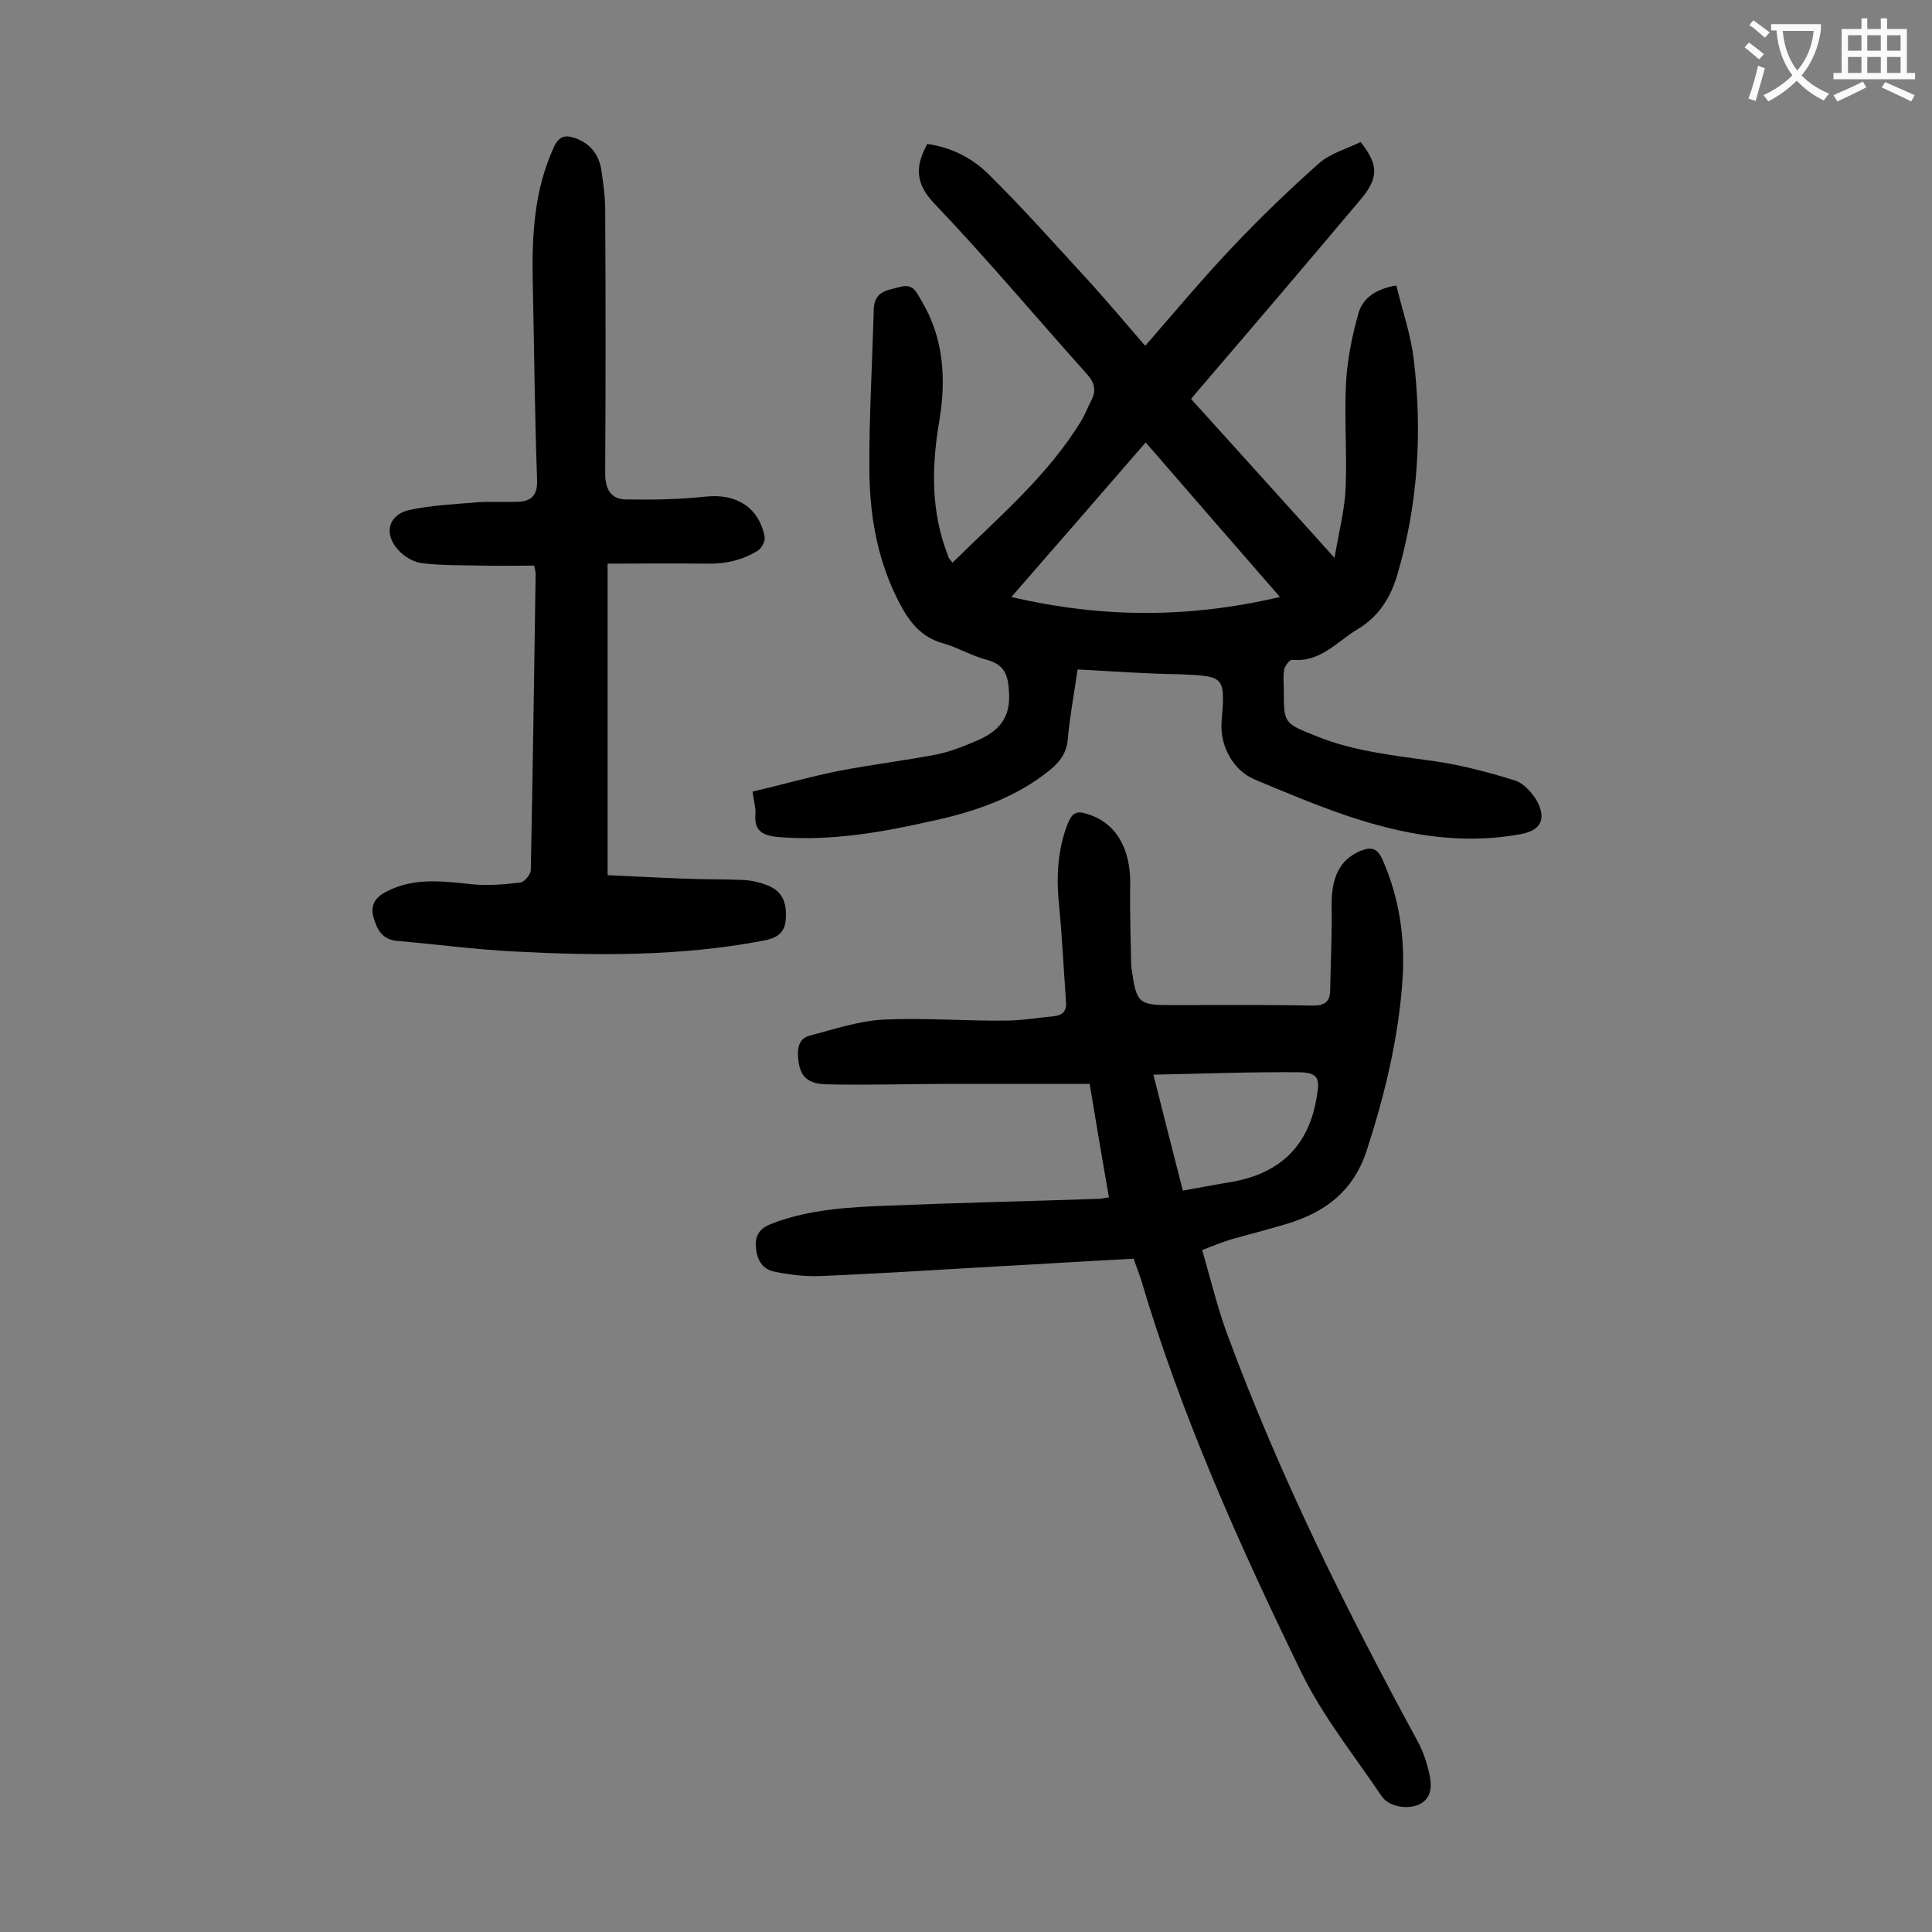
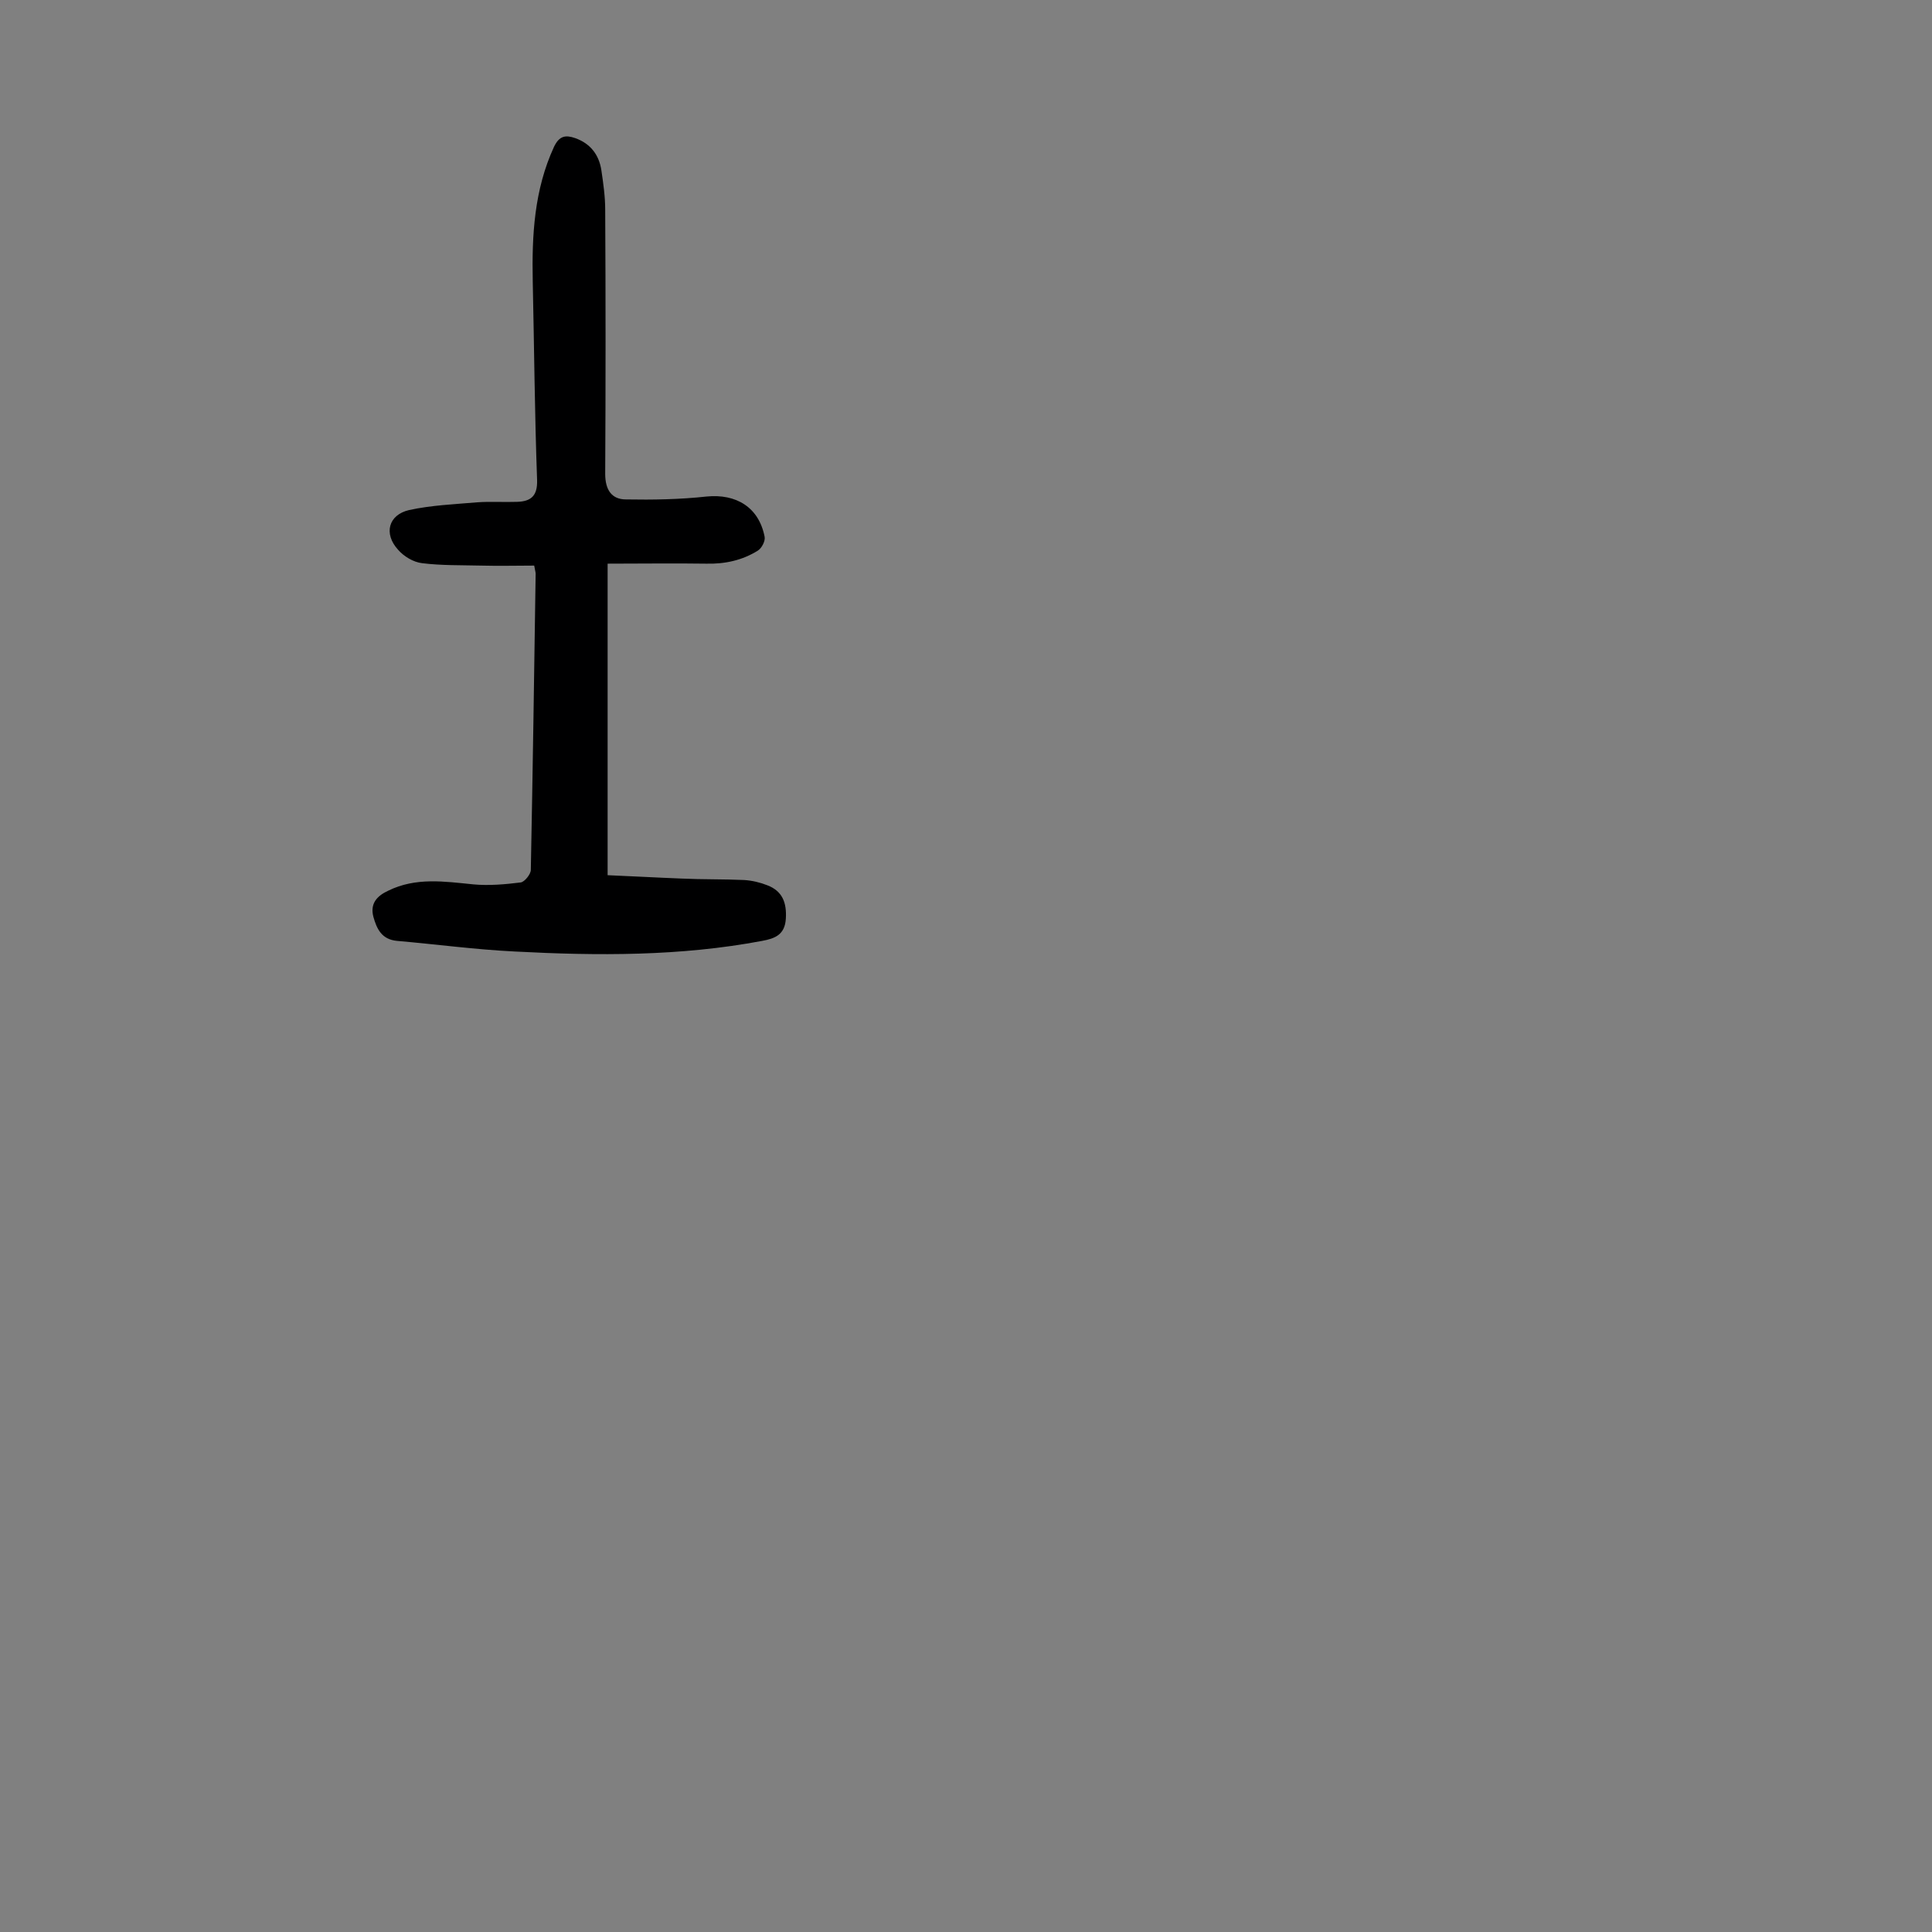
<svg xmlns="http://www.w3.org/2000/svg" enable-background="new 0 0 400 400" viewBox="0 0 400 400">
  <rect x="0" y="0" width="400" height="400" fill="#808080" stroke="none" />
  <g fill="#000001">
-     <path d="m223.1 138.6c-.7 5-1.6 9.6-2 14.2-.2 3-1.6 4.9-3.7 6.6-7 5.7-15.4 8.6-24.1 10.5-10.6 2.4-21.2 4.3-32.2 3.4-3.1-.3-5-1.2-4.7-4.7.1-1.3-.3-2.6-.6-4.7 6-1.4 11.9-3.1 17.9-4.3 6.7-1.3 13.5-2.1 20.2-3.4 3-.6 5.9-1.8 8.7-3 4.2-1.9 6.7-4.6 6.3-10-.2-3.6-1-5.6-4.6-6.6-3.1-.8-5.9-2.5-9-3.4-4.5-1.2-7-4.4-9-8.2-4.5-8.5-6.2-17.8-6.3-27.2-.1-11.2.6-22.5.9-33.7.1-3.9 2.9-4 5.5-4.7 2.8-.8 3.4 1.3 4.4 2.9 4.6 7.7 5.1 16.1 3.7 24.7-1.5 8.7-1.8 17.4 1 25.9.3.8.6 1.7.9 2.5.1.3.4.5.8 1.1 9.5-9.4 19.8-18 26.8-29.6.7-1.2 1.2-2.6 1.9-3.9 1.1-2.1.8-3.7-.9-5.6-10.6-11.8-20.7-23.9-31.6-35.3-4-4.2-3.9-7.8-1.4-12.3 4.9.7 9.3 2.9 12.7 6.3 7.3 7.2 14.1 14.9 21.1 22.5 3.8 4.2 7.4 8.5 11.3 13 6.2-7.1 12.1-14.2 18.4-20.8 5.6-5.9 11.5-11.6 17.6-17 2.4-2.1 5.8-3 8.6-4.4 3.8 4.8 3.7 7.5 0 11.9-10.7 12.7-21.5 25.4-32.4 38.1-.9 1-1.7 2-2.7 3.2 9.7 10.7 19.3 21.4 29.7 32.9.9-5.4 2.1-9.9 2.3-14.4.3-7.4-.3-14.8.1-22.2.3-4.8 1.3-9.6 2.6-14.2.9-3 3.6-4.9 7.8-5.6 1.2 5.1 3 10.1 3.6 15.3 1.8 15.1.9 30-3.4 44.6-1.4 4.7-3.8 8.6-8.1 11.2-4.4 2.6-7.8 7-13.7 6.4-.5 0-1.4 1.2-1.6 1.9-.3 1.4-.1 2.9-.1 4.3 0 7 0 6.9 6.7 9.6 7.9 3.2 16.2 4 24.5 5.2 5.6.8 11.2 2.3 16.7 4 1.8.6 3.6 2.6 4.6 4.4 1.9 3.7.6 6-3.5 6.7-12.4 2.3-24.4.1-36.2-3.9-6.4-2.2-12.6-4.8-18.8-7.4-4.5-1.9-7.2-6.9-6.9-11.8.8-9.6.7-9.6-8.6-10-6.9-.1-13.9-.6-21.2-1zm-13.7-15c18.8 4.4 36.8 4.4 55.6 0-9.6-11-18.6-21.4-27.8-32-9.2 10.6-18.2 21-27.8 32z" />
-     <path d="m234.7 260.6c-9.6.5-19 1.1-28.4 1.6-12.2.7-24.5 1.5-36.7 2-3.1.1-6.2-.3-9.2-.9-2.6-.5-3.7-2.5-3.9-5.1-.2-2.7 1-4 3.4-4.9 7.9-3 16.2-3.4 24.5-3.7 14.4-.6 28.7-.9 43.1-1.4.6 0 1.3-.2 2.1-.3-1.4-7.9-2.7-15.7-4-23.5-9.6 0-19 0-28.3 0-8.7 0-17.5.3-26.2.1-4.5-.1-5.8-2.2-5.9-6.4 0-2 .8-3.3 2.5-3.7 5-1.3 10-3 15.1-3.3 8.5-.4 17 .3 25.5.2 3.3 0 6.6-.6 9.9-.9 1.9-.2 2.7-1.2 2.5-3.1-.5-6.8-.8-13.7-1.5-20.5-.5-5.7-.2-11.2 2-16.6.9-2.1 2-2.3 3.8-1.7 5.9 1.7 9.1 7 9 14.6-.1 5.6.1 11.3.2 16.9 0 .2 0 .4.1.7 1 7 1.4 7.4 8.3 7.4 9.7 0 19.5-.1 29.2.1 2.6 0 3.6-.9 3.6-3.3.1-5.7.4-11.5.3-17.2-.1-6.1 1.7-9.7 5.9-11.5 2.2-.9 3.5-.7 4.6 1.7 3.5 7.9 4.7 16.1 4.2 24.6-.8 12.3-3.7 24.2-7.5 35.9-2.8 8.3-8.5 12.5-16.2 14.9-3.9 1.2-7.9 2.2-11.8 3.3-1.9.6-3.7 1.3-6 2.2 1.7 5.9 3.1 11.7 5.1 17.2 10.8 29.3 24.6 57.1 39.5 84.5 1.2 2.2 2 4.7 2.5 7.1.4 2.2.5 4.7-2.2 6-2.4 1.1-6.3.5-7.8-1.8-5.6-8.3-12-16.3-16.4-25.2-12.9-26.5-25-53.4-33.4-81.8-.4-1.2-.9-2.5-1.5-4.2zm10.2-14.1c3.5-.6 6.5-1.2 9.5-1.7 10.2-1.6 16.5-7.2 18.2-17.6.7-3.9.4-5.1-3.6-5.2-9.9-.1-19.8.3-30.2.5 2.1 8.3 4 15.9 6.1 24z" />
    <path d="m125.8 116.7v64.5c4.9.2 10.2.5 15.4.7 4.3.2 8.6.1 12.9.3 1.6.1 3.3.5 4.8 1.1 3.1 1.2 4 3.6 3.8 6.9s-2.2 4.1-4.9 4.6c-17 3.2-34.1 3.1-51.2 2.2-8.2-.4-16.3-1.5-24.4-2.2-3.2-.3-4.2-2.5-4.9-5-.7-2.7.7-4.3 3.1-5.4 5.7-2.8 11.6-1.9 17.6-1.3 3.2.3 6.6 0 9.8-.4.8-.1 2.1-1.7 2.1-2.6.4-20.4.7-40.9 1-61.3 0-.3-.1-.6-.3-1.7-3.6 0-7.3.1-11 0-4.1-.1-8.2 0-12.2-.5-1.8-.2-3.8-1.4-5-2.8-3-3.3-2-7.2 2.3-8.2 4.6-1 9.4-1.2 14.1-1.6 2.7-.2 5.5 0 8.3-.1s4.2-1.2 4.1-4.5c-.5-13.7-.6-27.4-.9-41.1-.2-9.6.3-19 4.4-27.9 1.1-2.3 2.4-2.5 4.4-1.8 3.1 1.1 4.9 3.4 5.4 6.6.4 2.7.8 5.5.8 8.2.1 18.2.1 36.5 0 54.7 0 3.4 1.4 5.3 4.3 5.3 5.6.1 11.2 0 16.7-.6 6.1-.6 10.8 2.2 12 8.3.2.9-.6 2.4-1.4 2.9-3.2 2-6.8 2.8-10.7 2.7-6.7-.1-13.3 0-20.4 0z" />
  </g>
-   <path d="m362.1 8.8c1.1.8 2.1 1.6 3.1 2.4l-1 1.1c-1.3-1.1-2.3-2-3-2.5zm1.9 4.8c.5.2.9.4 1.4.5-.6 2.3-1.3 4.5-1.9 6.8l-1.5-.5c.8-2.1 1.4-4.3 2-6.8zm-1-9.4c1.3.9 2.4 1.8 3.4 2.5l-1 1.1c-1.4-1.2-2.4-2.1-3.2-2.6zm3.7 2.2v-1.4h10.3v1.2c-.5 3.6-1.8 6.8-4 9.4 1.5 1.6 3.4 2.8 5.7 3.8-.3.4-.7.8-1.1 1.4-2.3-1.1-4.1-2.5-5.6-4.1-1.6 1.6-3.6 3.1-5.9 4.3-.3-.5-.7-.9-1-1.3 2.4-1.1 4.4-2.5 6-4.1-1.9-2.5-3-5.6-3.3-9.3h-1.1zm8.8 0h-6.4c.3 3.3 1.3 6 3 8.2 2-2.3 3.1-5.1 3.4-8.2z" fill="#fafafb" />
-   <path d="m385.3 3.8h1.3v2.2h2.8v-2.2h1.3v2.2h4.1v9.1h1.7v1.3h-16.9v-1.3h1.7v-9.1h4.1v-2.2zm.4 13.1.7 1.2c-1.8.9-3.8 1.9-6 2.9-.2-.4-.5-.8-.8-1.3 2.3-1 4.3-1.9 6.1-2.8zm-3.1-6.4h2.8v-3.2h-2.8zm0 4.6h2.8v-3.3h-2.8zm4-4.6h2.8v-3.2h-2.8zm0 4.6h2.8v-3.3h-2.8zm3.7 1.9c2.1.9 4.1 1.8 6.1 2.7l-.7 1.3c-2.2-1.1-4.2-2-6.1-2.9zm3.2-9.7h-2.8v3.2h2.8zm-2.8 7.8h2.8v-3.3h-2.8z" fill="#fafafb" />
</svg>